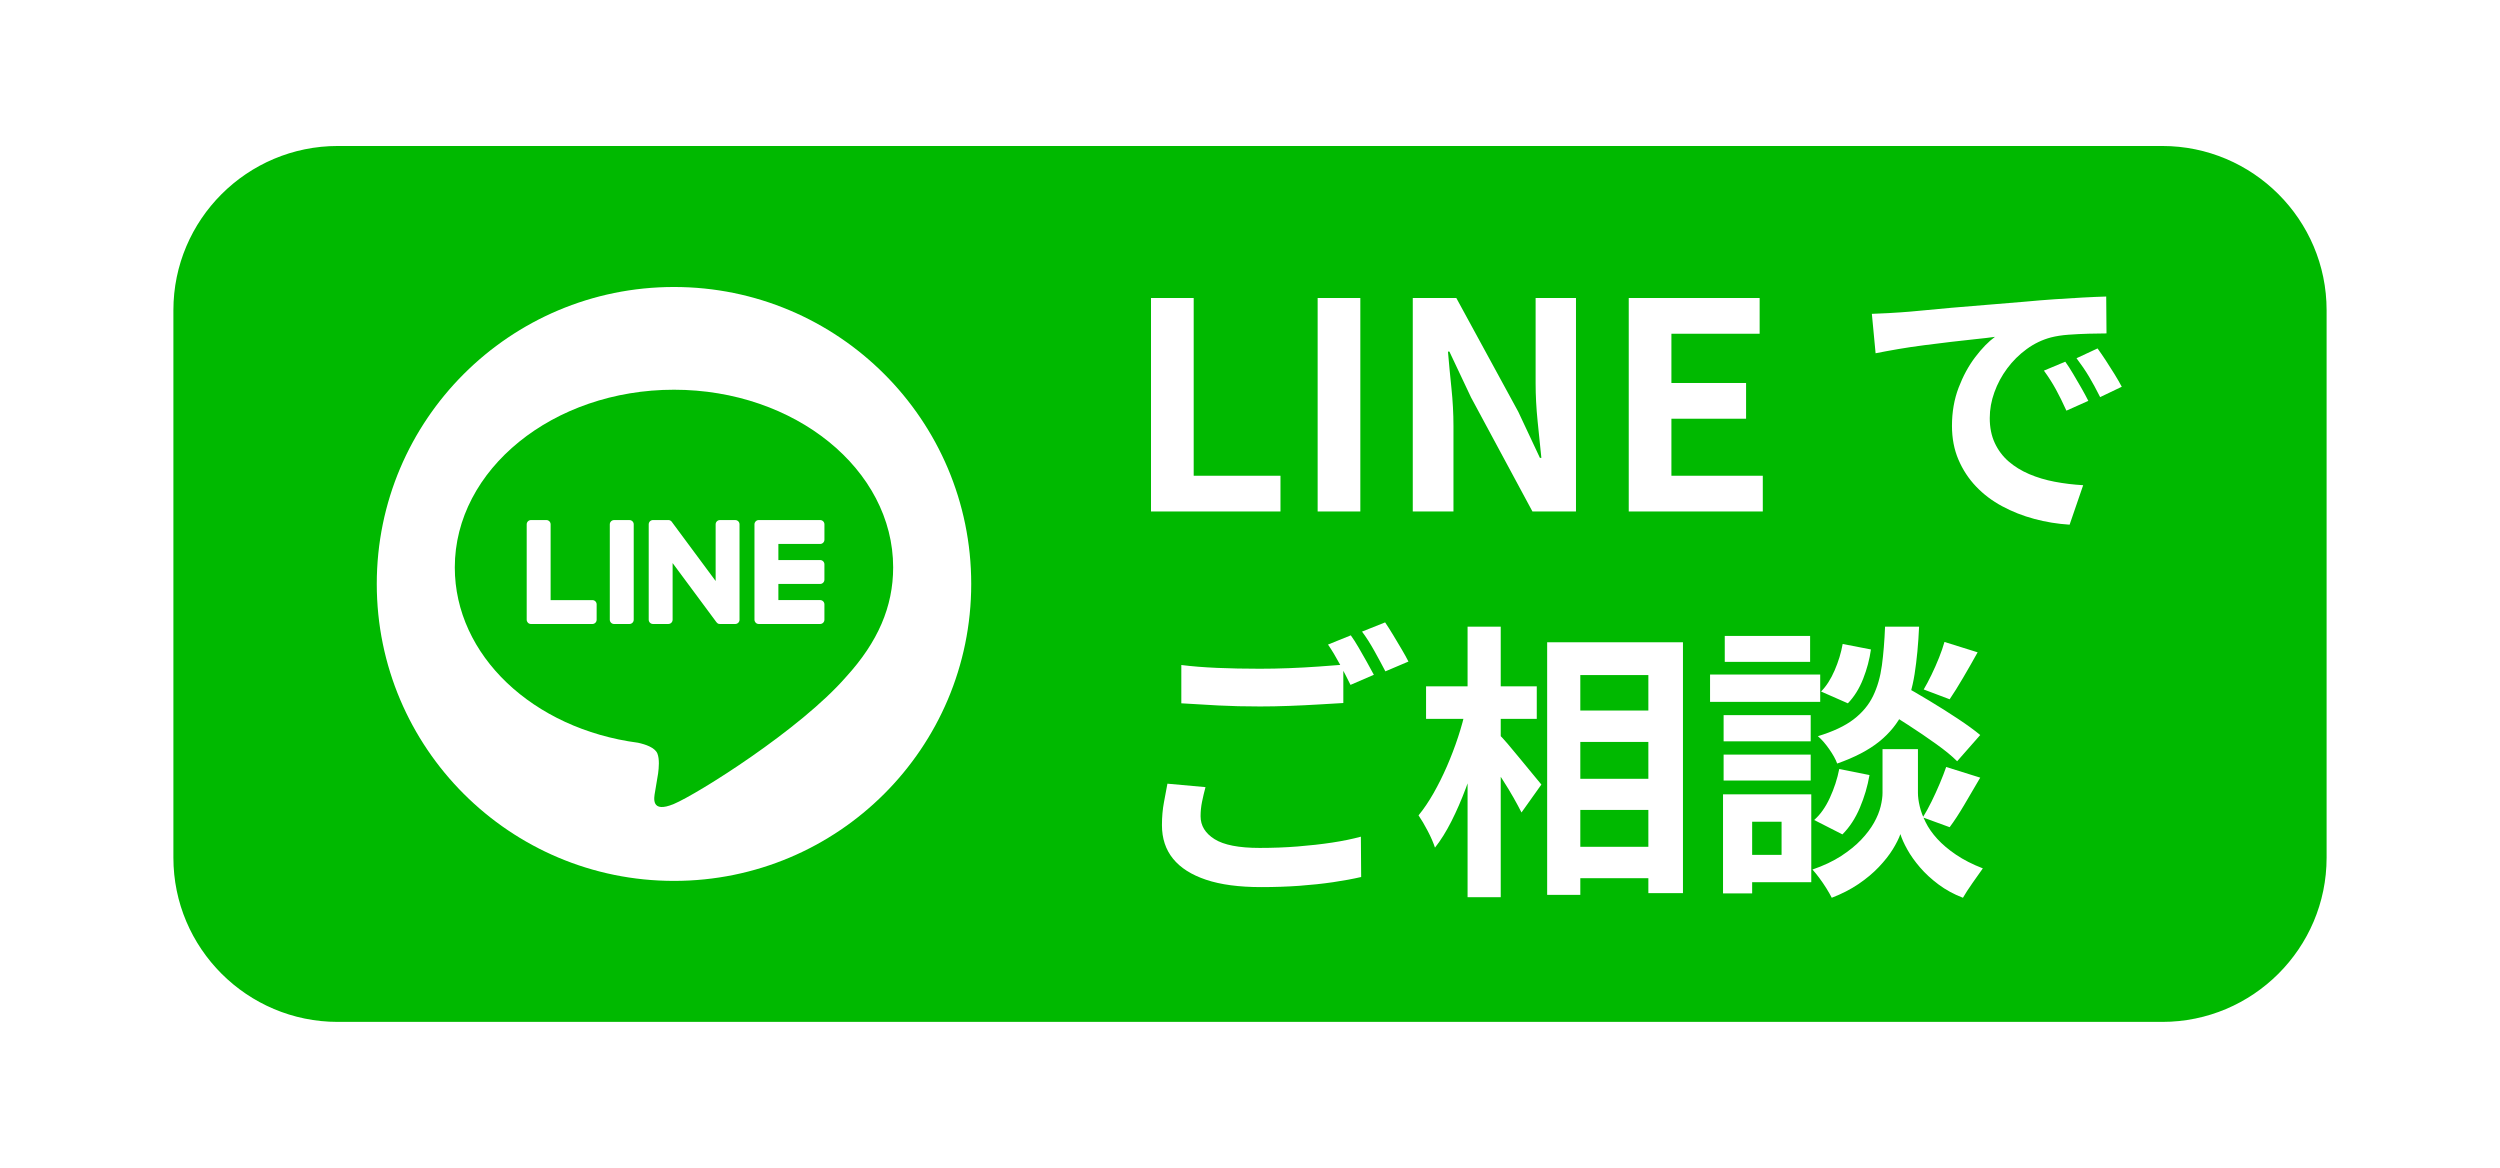
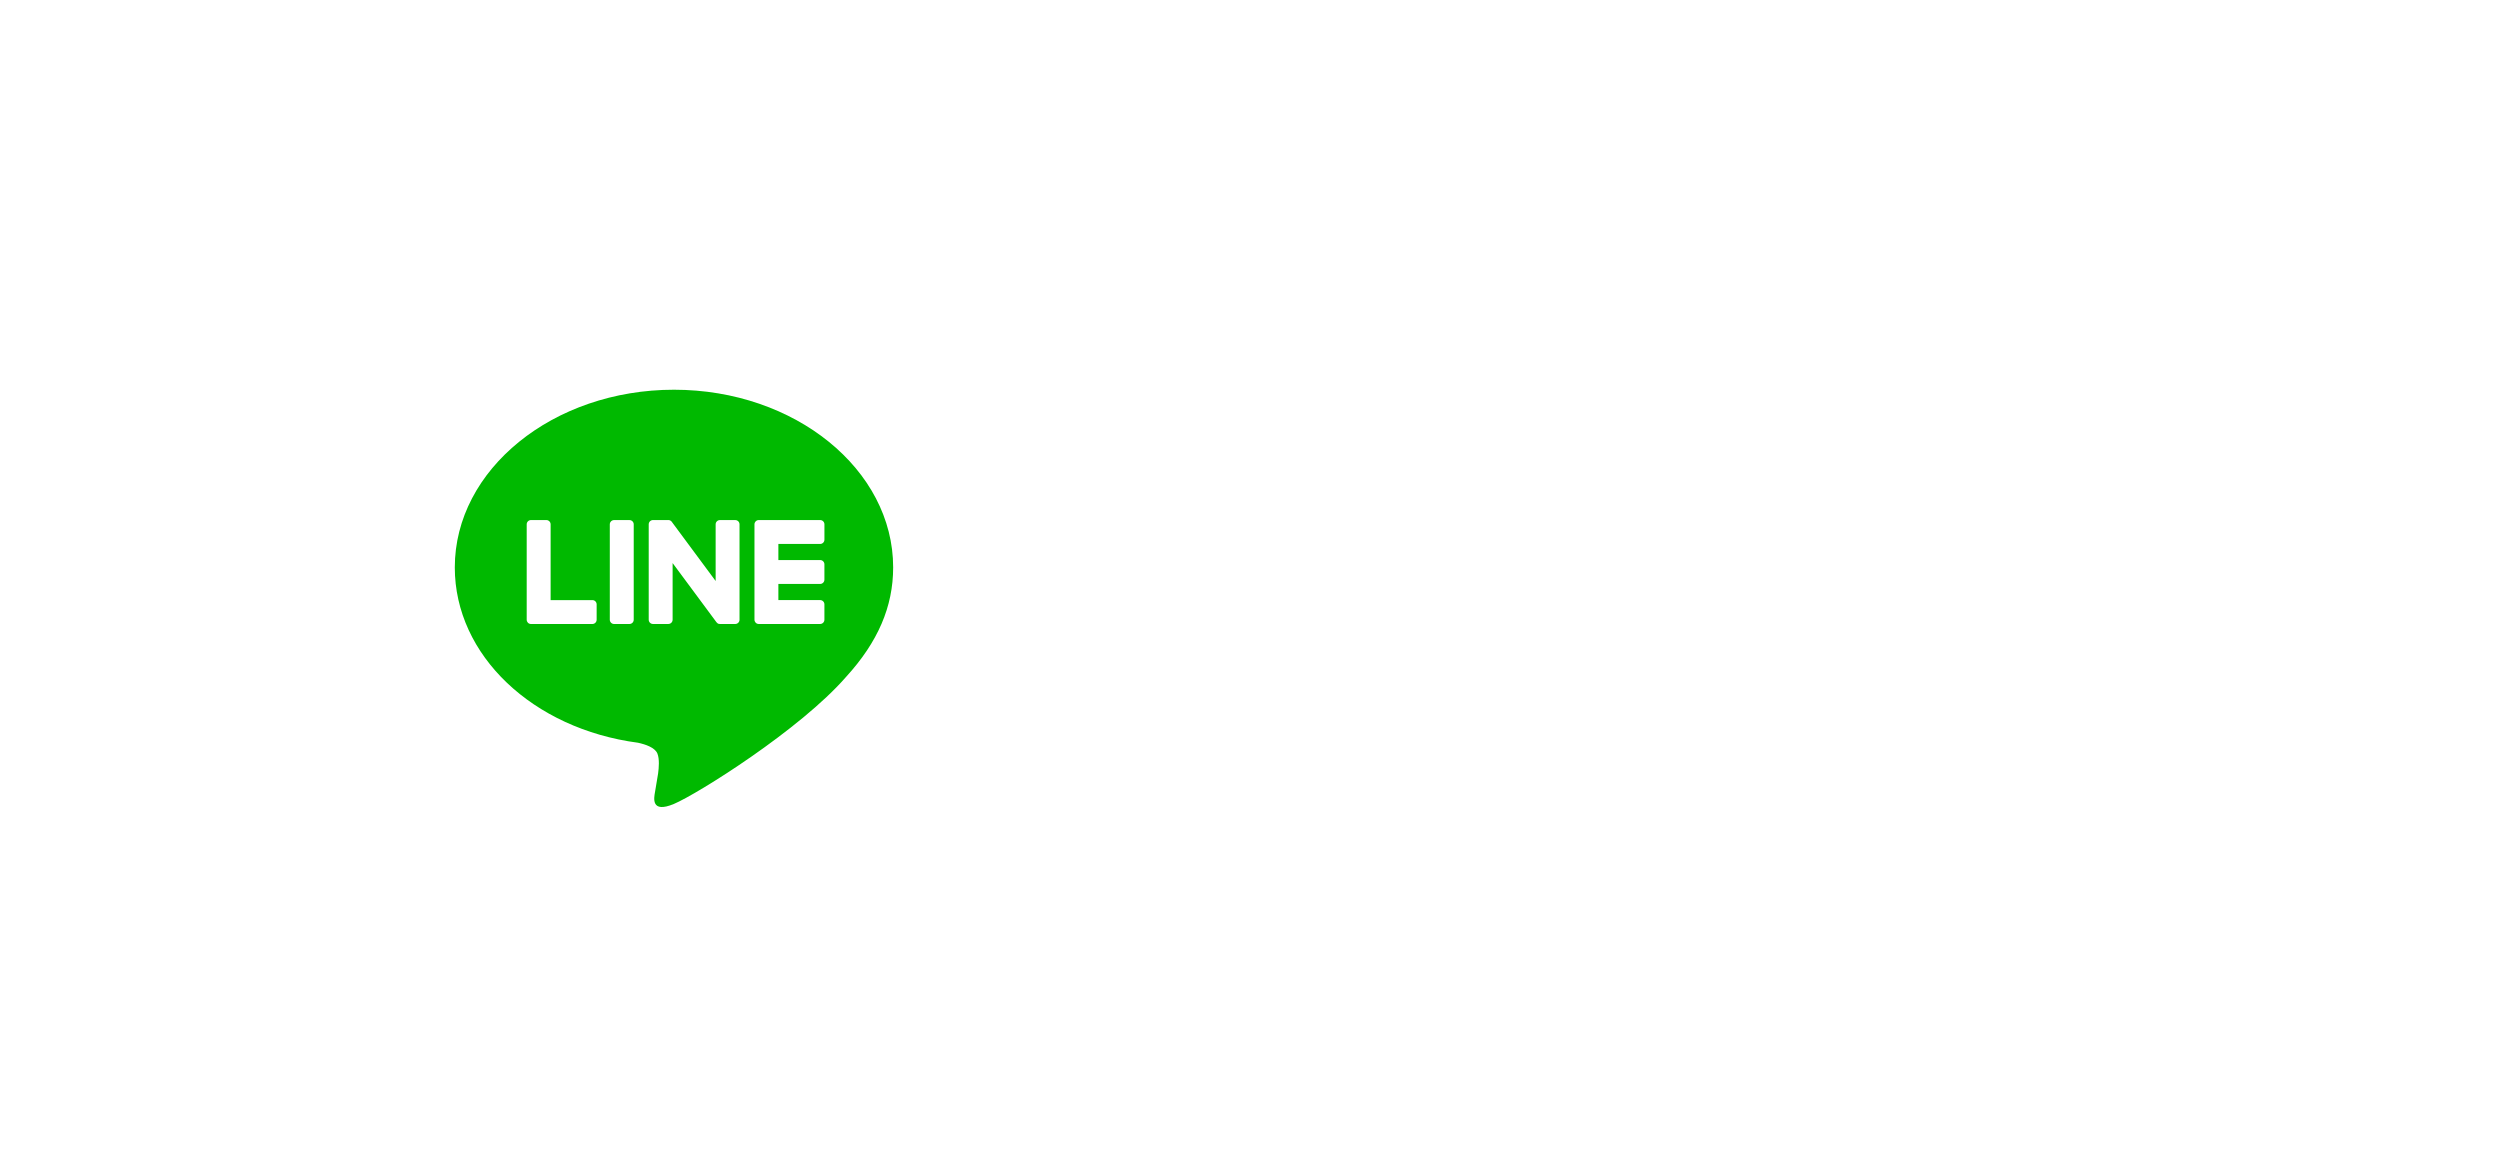
<svg xmlns="http://www.w3.org/2000/svg" id="_レイヤー_1" data-name="レイヤー_1" version="1.1" viewBox="0 0 137 64">
  <defs>
    <style>
      .st0 {
        fill: #fff;
      }

      .st1 {
        fill: #00b900;
      }

      .st2 {
        filter: url(#outer-glow-1);
      }
    </style>
    <filter id="outer-glow-1" x="-1.945" y="-3.004" width="141" height="70" filterUnits="userSpaceOnUse">
      <feOffset dx="0" dy="0" />
      <feGaussianBlur result="blur" stdDeviation="3.001" />
      <feFlood flood-color="#3f2b00" flood-opacity=".3" />
      <feComposite in2="blur" operator="in" />
      <feComposite in="SourceGraphic" />
    </filter>
  </defs>
  <g class="st2">
-     <rect class="st1" x="8.501" y="7" width="119.999" height="50" rx="10.004" ry="10.004" />
-     <path class="st0" d="M118.49,58H18.51c-6.071,0-11.01-4.935-11.01-11v-30c0-6.065,4.939-11,11.01-11h99.98c6.071,0,11.01,4.935,11.01,11v30c0,6.065-4.939,11-11.01,11ZM18.51,8c-4.967,0-9.008,4.037-9.008,9v30c0,4.963,4.041,9,9.008,9h99.98c4.967,0,9.008-4.037,9.008-9v-30c0-4.963-4.041-9-9.008-9H18.51Z" />
-   </g>
+     </g>
  <g>
-     <path class="st0" d="M63.075,28.029v-11.698h2.339v9.74h4.756v1.958h-7.094Z" />
    <path class="st0" d="M72.207,28.029v-11.698h2.339v11.698h-2.339Z" />
    <path class="st0" d="M77.42,28.029v-11.698h2.386l3.397,6.236,1.185,2.526h.079c-.063-.61-.132-1.279-.205-2.005-.074-.726-.11-1.421-.11-2.084v-4.673h2.212v11.698h-2.386l-3.365-6.251-1.185-2.51h-.079c.053.631.116,1.3.19,2.005s.111,1.395.111,2.068v4.688h-2.228Z" />
    <path class="st0" d="M89.255,28.029v-11.698h7.173v1.958h-4.835v2.699h4.092v1.958h-4.092v3.125h5.008v1.958h-7.347Z" />
    <path class="st0" d="M102.574,17.199c.316-.01.616-.024.901-.04.284-.016.5-.029.648-.04.326-.021.729-.055,1.209-.103s1.017-.097,1.612-.15c.595-.053,1.23-.105,1.904-.158.674-.052,1.374-.111,2.101-.174.547-.052,1.092-.097,1.635-.134.542-.037,1.059-.068,1.548-.095.49-.026.919-.045,1.288-.055l.016,2.021c-.284,0-.611.006-.979.016-.369.01-.735.029-1.098.055-.364.026-.687.077-.972.15-.474.126-.917.339-1.327.639-.411.3-.766.653-1.066,1.058-.301.405-.535.842-.703,1.31-.169.469-.253.939-.253,1.413,0,.516.092.971.276,1.365.184.395.437.732.758,1.01s.698.51,1.13.695c.432.184.898.323,1.398.418.5.095,1.019.158,1.557.189l-.743,2.163c-.664-.042-1.309-.147-1.935-.316-.627-.168-1.214-.4-1.762-.695-.548-.294-1.025-.655-1.43-1.081-.406-.426-.727-.916-.964-1.468s-.356-1.171-.356-1.855c0-.758.121-1.455.364-2.092s.545-1.194.909-1.673c.364-.479.724-.85,1.083-1.113-.295.042-.65.084-1.067.126-.416.042-.864.092-1.343.15s-.966.118-1.461.181c-.496.063-.972.134-1.43.213-.458.079-.872.156-1.24.229l-.205-2.163ZM113.176,19.82c.137.189.282.413.434.671.152.258.303.516.451.773.147.258.274.492.379.703l-1.201.537c-.2-.442-.392-.831-.577-1.168-.184-.337-.403-.679-.655-1.026l1.169-.489ZM114.946,19.094c.137.189.287.408.45.655.163.247.324.5.482.758.158.258.29.487.395.687l-1.185.568c-.211-.421-.413-.794-.608-1.121-.195-.326-.424-.663-.687-1.01l1.153-.537Z" />
-     <path class="st0" d="M66.061,43.136c-.074.274-.137.542-.19.805-.053.263-.079.526-.079.789,0,.516.255.934.766,1.255.511.321,1.335.481,2.472.481.716,0,1.409-.026,2.078-.079.669-.053,1.298-.124,1.888-.213s1.116-.198,1.58-.324l.016,2.21c-.453.105-.966.2-1.54.284s-1.191.15-1.848.198c-.659.047-1.357.071-2.094.071-1.212,0-2.217-.134-3.018-.403s-1.404-.652-1.809-1.152c-.406-.5-.608-1.113-.608-1.839,0-.452.037-.871.11-1.255.073-.384.137-.723.19-1.018l2.085.189ZM64.734,36.442c.579.074,1.232.126,1.959.158.727.031,1.506.047,2.338.047.527,0,1.064-.01,1.612-.032.547-.021,1.08-.05,1.596-.087s.974-.071,1.375-.103v2.1c-.369.021-.814.047-1.335.079-.521.032-1.064.058-1.627.079-.563.021-1.098.031-1.603.031-.822,0-1.585-.018-2.291-.055s-1.38-.076-2.022-.118v-2.1ZM74.024,34.816c.136.189.282.416.434.679.152.263.303.526.45.789.148.263.274.495.379.695l-1.28.553c-.158-.326-.35-.7-.577-1.121-.227-.421-.445-.784-.655-1.089l1.248-.505ZM75.904,34.106c.137.2.284.432.442.695.158.263.313.524.466.781.152.258.277.481.371.671l-1.264.537c-.169-.326-.369-.697-.6-1.113-.232-.416-.458-.771-.68-1.065l1.264-.505Z" />
-     <path class="st0" d="M80.328,38.826l1.122.395c-.127.642-.284,1.302-.474,1.981s-.406,1.342-.648,1.989-.505,1.252-.79,1.815-.585,1.045-.901,1.444c-.085-.263-.216-.565-.395-.908-.179-.342-.347-.629-.506-.86.284-.347.558-.752.822-1.215s.508-.955.735-1.476c.226-.521.429-1.052.608-1.594.179-.542.322-1.065.427-1.571ZM78.148,37.611h6.067v1.784h-6.067v-1.784ZM80.423,34.343h1.817v14.823h-1.817v-14.823ZM82.114,40.215c.116.105.284.287.505.544.221.258.455.54.703.845.247.305.479.587.695.844.216.258.366.439.451.545l-1.09,1.531c-.116-.231-.263-.505-.442-.821-.179-.316-.374-.636-.585-.963-.211-.326-.414-.636-.608-.931-.195-.294-.361-.542-.498-.742l.869-.852ZM84.784,35.195h7.442v13.75h-1.896v-11.95h-3.729v12.045h-1.817v-13.844ZM85.685,38.937h5.656v1.721h-5.656v-1.721ZM85.685,42.678h5.656v1.705h-5.656v-1.705ZM85.685,46.403h5.656v1.721h-5.656v-1.721Z" />
+     <path class="st0" d="M80.328,38.826l1.122.395c-.127.642-.284,1.302-.474,1.981s-.406,1.342-.648,1.989-.505,1.252-.79,1.815-.585,1.045-.901,1.444c-.085-.263-.216-.565-.395-.908-.179-.342-.347-.629-.506-.86.284-.347.558-.752.822-1.215s.508-.955.735-1.476c.226-.521.429-1.052.608-1.594.179-.542.322-1.065.427-1.571ZM78.148,37.611h6.067v1.784h-6.067v-1.784ZM80.423,34.343h1.817v14.823h-1.817v-14.823ZM82.114,40.215c.116.105.284.287.505.544.221.258.455.54.703.845.247.305.479.587.695.844.216.258.366.439.451.545l-1.09,1.531c-.116-.231-.263-.505-.442-.821-.179-.316-.374-.636-.585-.963-.211-.326-.414-.636-.608-.931-.195-.294-.361-.542-.498-.742l.869-.852ZM84.784,35.195h7.442v13.75h-1.896v-11.95h-3.729v12.045h-1.817v-13.844ZM85.685,38.937v1.721h-5.656v-1.721ZM85.685,42.678h5.656v1.705h-5.656v-1.705ZM85.685,46.403h5.656v1.721h-5.656v-1.721Z" />
    <path class="st0" d="M93.711,36.963h6.036v1.5h-6.036v-1.5ZM94.422,43.53h1.596v5.43h-1.596v-5.43ZM94.454,39.189h4.772v1.437h-4.772v-1.437ZM94.454,41.352h4.772v1.421h-4.772v-1.421ZM94.517,34.848h4.677v1.421h-4.677v-1.421ZM95.276,43.53h3.982v4.815h-3.982v-1.5h2.354v-1.815h-2.354v-1.5ZM104.155,41.052h.948v2.399c0,.211.031.453.095.726.063.274.171.566.324.876.153.311.366.616.64.916.274.3.616.59,1.027.868.411.279.901.529,1.47.75-.158.221-.347.489-.569.805-.221.316-.395.584-.521.805-.495-.189-.94-.432-1.335-.726-.395-.295-.735-.608-1.019-.939-.284-.331-.516-.657-.695-.979-.179-.321-.305-.603-.379-.845-.085.242-.224.521-.419.837-.195.316-.451.639-.766.971-.316.332-.688.642-1.114.931-.427.289-.914.539-1.462.75-.074-.147-.172-.318-.292-.513-.121-.195-.25-.384-.387-.568-.137-.184-.263-.339-.379-.466.611-.21,1.135-.458,1.572-.742.437-.284.803-.581,1.098-.892.295-.31.529-.621.703-.931.174-.31.295-.608.364-.892s.103-.531.103-.742v-2.399h.996ZM100.79,42.141l1.659.332c-.105.611-.282,1.208-.529,1.792-.247.584-.566,1.071-.956,1.46l-1.548-.789c.337-.294.624-.7.861-1.216.237-.515.408-1.042.514-1.579ZM103.302,34.343h1.864c-.042.947-.124,1.81-.245,2.589-.121.779-.332,1.476-.632,2.092-.301.616-.737,1.155-1.312,1.618s-1.341.863-2.299,1.2c-.084-.231-.232-.497-.442-.797-.211-.3-.416-.534-.616-.702.832-.253,1.485-.56,1.959-.924.474-.363.829-.789,1.066-1.279s.398-1.047.482-1.673c.085-.626.142-1.334.174-2.123ZM100.979,35.29l1.548.3c-.074.537-.216,1.073-.427,1.61-.211.537-.49.984-.837,1.342l-1.47-.647c.284-.284.532-.668.742-1.152s.358-.968.443-1.452ZM103.065,38.779l1.169-1.247c.453.252.95.542,1.493.868.542.326,1.063.655,1.564.987s.909.629,1.225.892l-1.264,1.437c-.284-.284-.669-.6-1.154-.947-.484-.347-.995-.695-1.533-1.042-.537-.347-1.038-.663-1.501-.947ZM106.652,42.031l1.864.584c-.284.484-.572.974-.861,1.468-.29.495-.561.91-.814,1.247l-1.47-.537c.158-.253.316-.539.474-.86.158-.321.308-.65.451-.987.142-.337.26-.642.355-.916ZM106.557,35.179l1.817.568c-.263.474-.529.939-.798,1.397-.268.458-.513.85-.735,1.176l-1.422-.537c.137-.231.279-.5.427-.805.148-.305.284-.615.411-.931.126-.316.226-.605.3-.868Z" />
  </g>
  <ellipse class="st0" cx="36.935" cy="32" rx="16.288" ry="16.273" />
  <path id="TYPE_A" class="st1" d="M48.945,31.095c0,2.149-.834,4.084-2.574,5.992h0c-2.52,2.898-8.155,6.427-9.437,6.967-1.282.54-1.093-.344-1.04-.647.031-.181.171-1.027.171-1.027.04-.306.082-.782-.039-1.085-.135-.334-.667-.507-1.058-.592-5.772-.762-10.045-4.794-10.045-9.608,0-5.37,5.388-9.738,12.011-9.738s12.011,4.369,12.011,9.738M34.494,28.5h-.843c-.129,0-.234.105-.234.233v5.229c0,.129.105.233.234.233h.843c.129,0,.234-.104.234-.233v-5.229c0-.129-.105-.233-.234-.233M40.293,28.5h-.842c-.129,0-.234.105-.234.233v3.106l-2.398-3.236c-.005-.008-.012-.016-.018-.024,0,0-.001-.001-.002-.002-.005-.005-.009-.01-.014-.014-.002-.001-.003-.003-.004-.004-.004-.004-.008-.007-.013-.01-.002-.002-.004-.003-.006-.005-.004-.003-.008-.006-.012-.008-.002-.002-.005-.003-.007-.004-.004-.002-.008-.005-.013-.007-.002-.001-.005-.002-.007-.004-.004-.002-.009-.004-.013-.006-.003,0-.005-.002-.008-.003-.005-.002-.009-.003-.014-.005-.003,0-.005-.001-.008-.002-.005-.001-.009-.002-.013-.003-.003,0-.007,0-.01-.001-.004,0-.008-.001-.012-.002-.004,0-.008,0-.012,0-.003,0-.005,0-.008,0h-.842c-.129,0-.234.105-.234.233v5.229c0,.129.105.233.234.233h.842c.129,0,.234-.104.234-.233v-3.105l2.401,3.24c.016.023.037.042.059.058,0,0,.002.001.002.002.005.003.009.006.014.009.002.001.004.002.007.004.004.002.007.004.011.005.004.002.007.003.011.005.002,0,.005.002.007.003.006.002.011.004.016.005.001,0,.002,0,.003,0,.019.005.039.008.06.008h.842c.129,0,.234-.104.234-.233v-5.229c0-.129-.105-.233-.234-.233M32.463,32.886h-2.289v-4.153c0-.129-.105-.234-.234-.234h-.843c-.129,0-.234.105-.234.234v5.228h0c0,.063.025.12.065.162,0,.001.002.002.003.004.001.001.002.002.003.003.042.04.099.065.162.065h3.366c.129,0,.234-.105.234-.234v-.842c0-.129-.104-.234-.234-.234M44.945,29.809c.129,0,.234-.105.234-.234v-.842c0-.129-.104-.234-.234-.234h-3.366c-.063,0-.12.025-.162.066,0,0-.002.002-.003.002-.001.002-.003.003-.004.004-.04.042-.065.099-.065.161h0v5.228h0c0,.063.025.12.065.162,0,.001.002.002.003.004,0,0,.002.002.003.003.042.04.099.065.162.065h3.366c.129,0,.234-.105.234-.234v-.842c0-.129-.104-.234-.234-.234h-2.289v-.884h2.289c.129,0,.234-.105.234-.234v-.842c0-.129-.104-.234-.234-.234h-2.289v-.884h2.289Z" />
</svg>